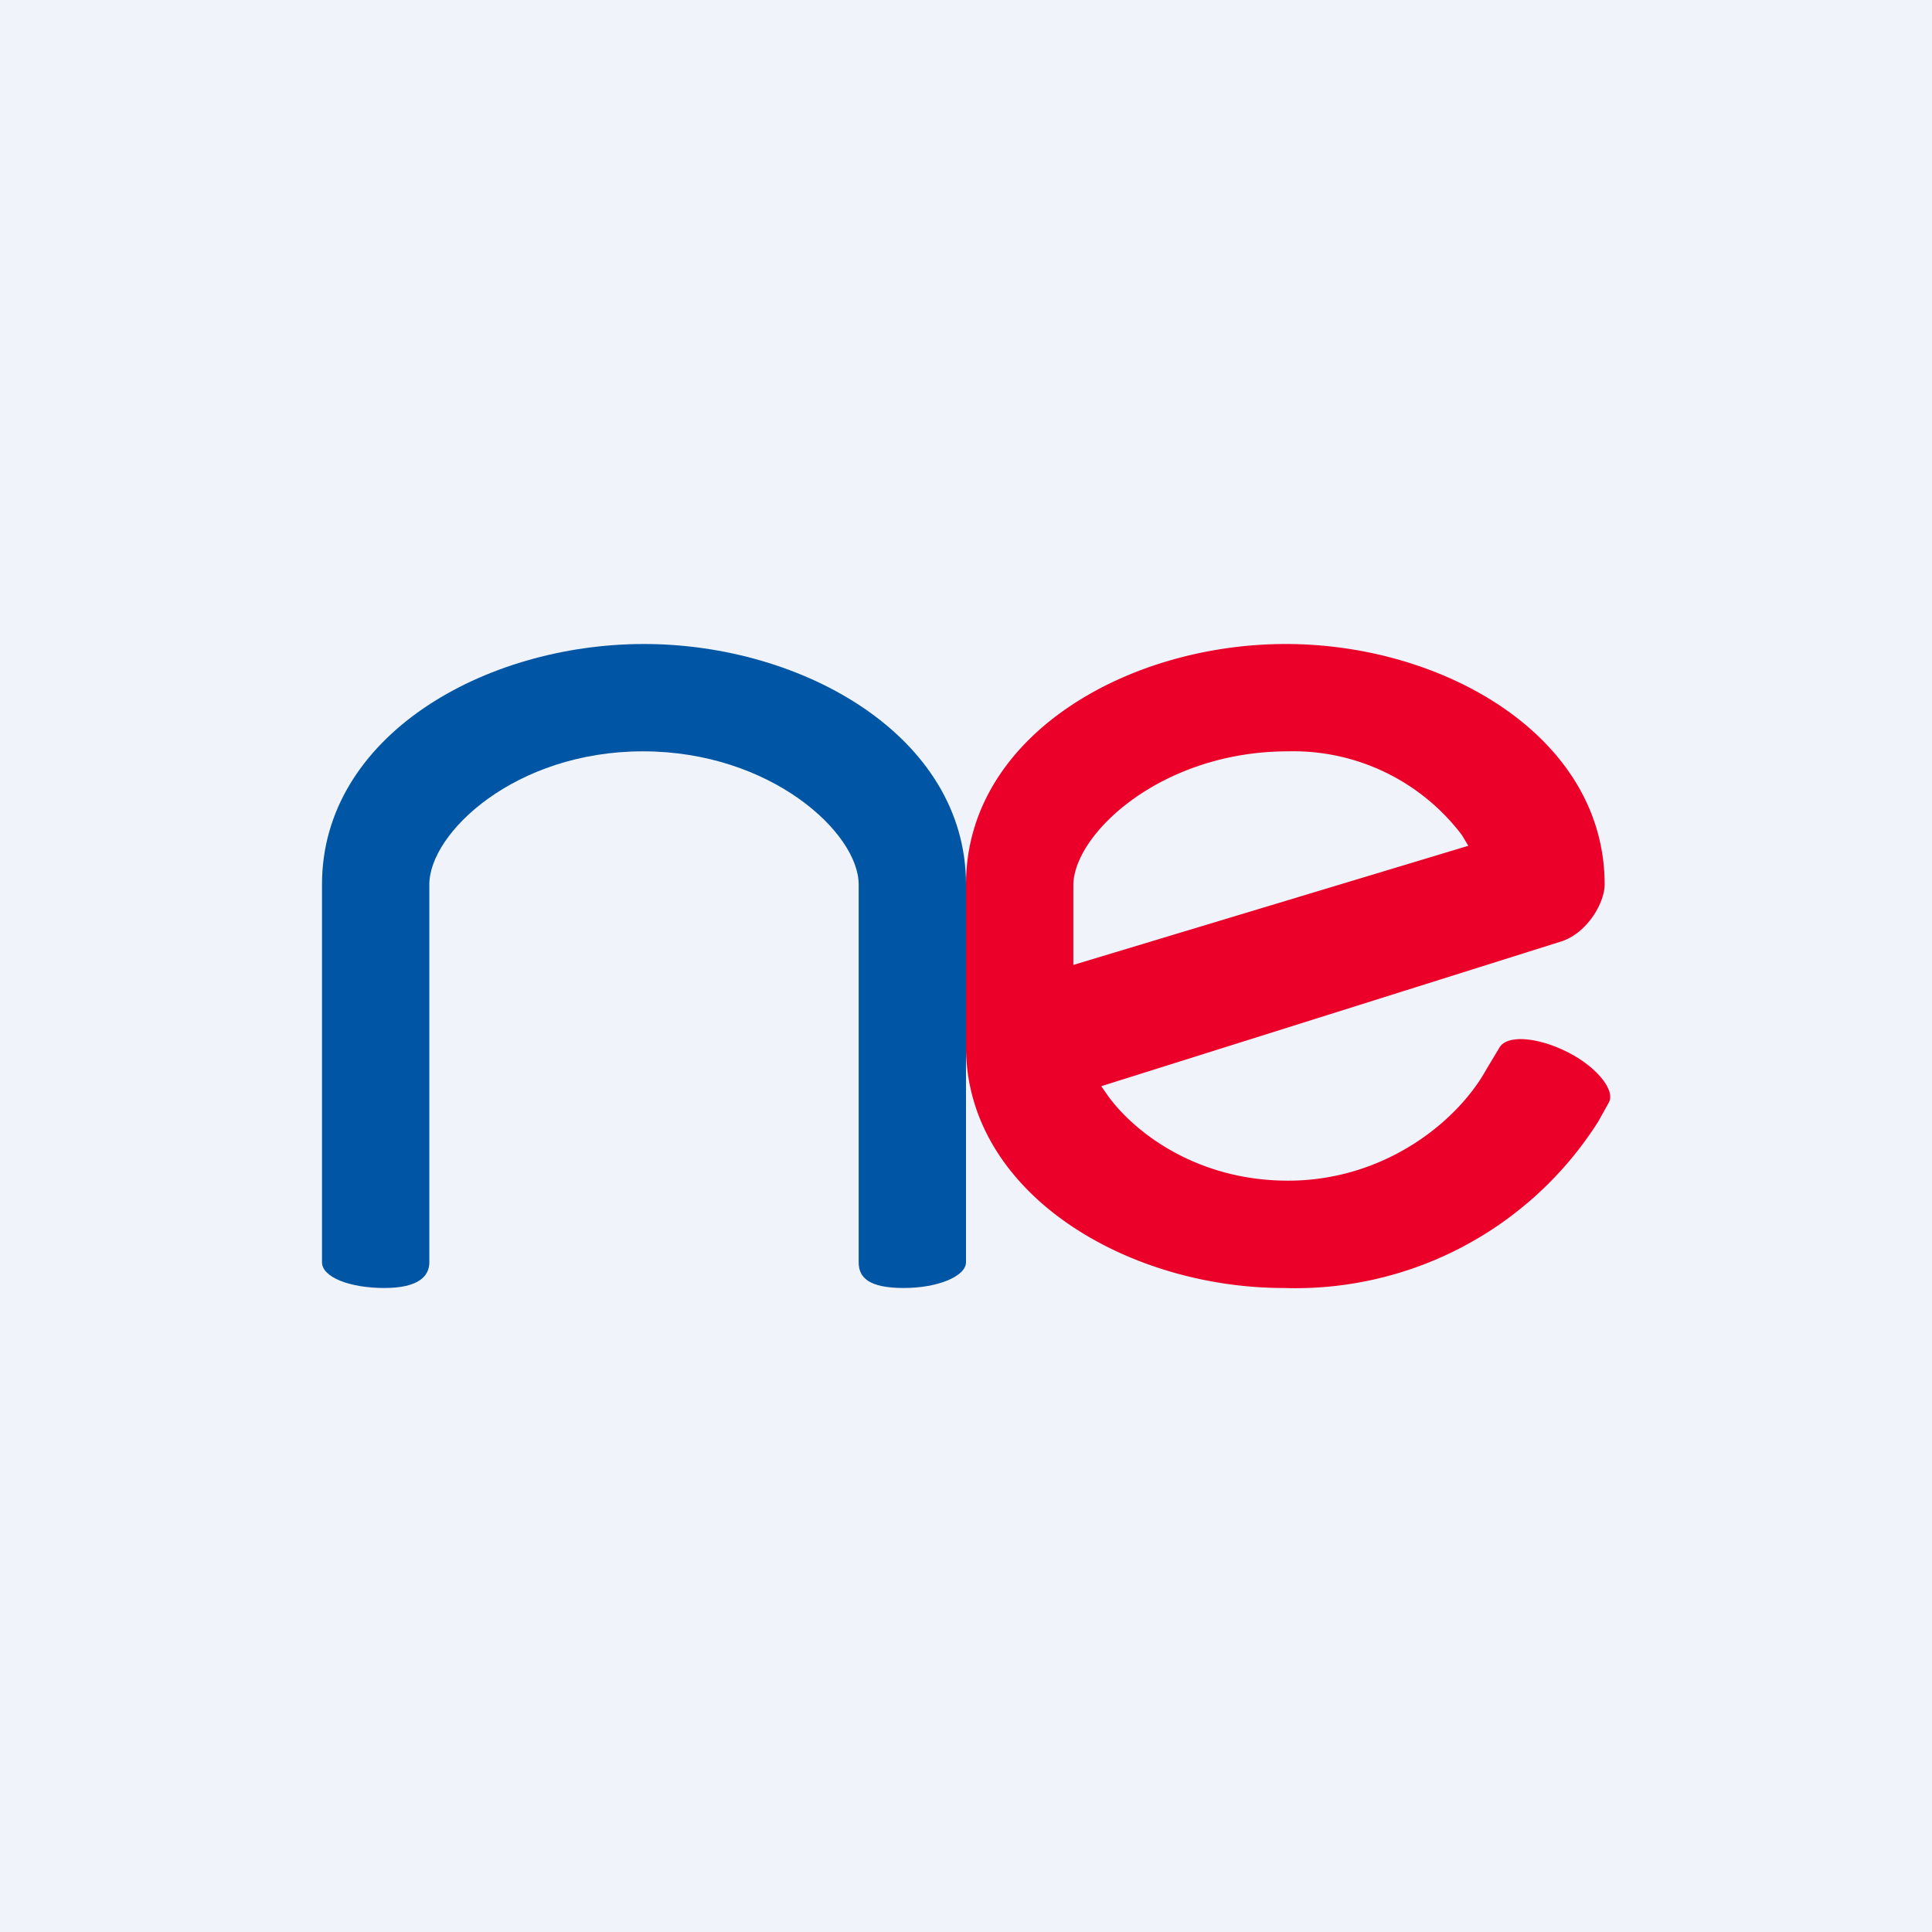
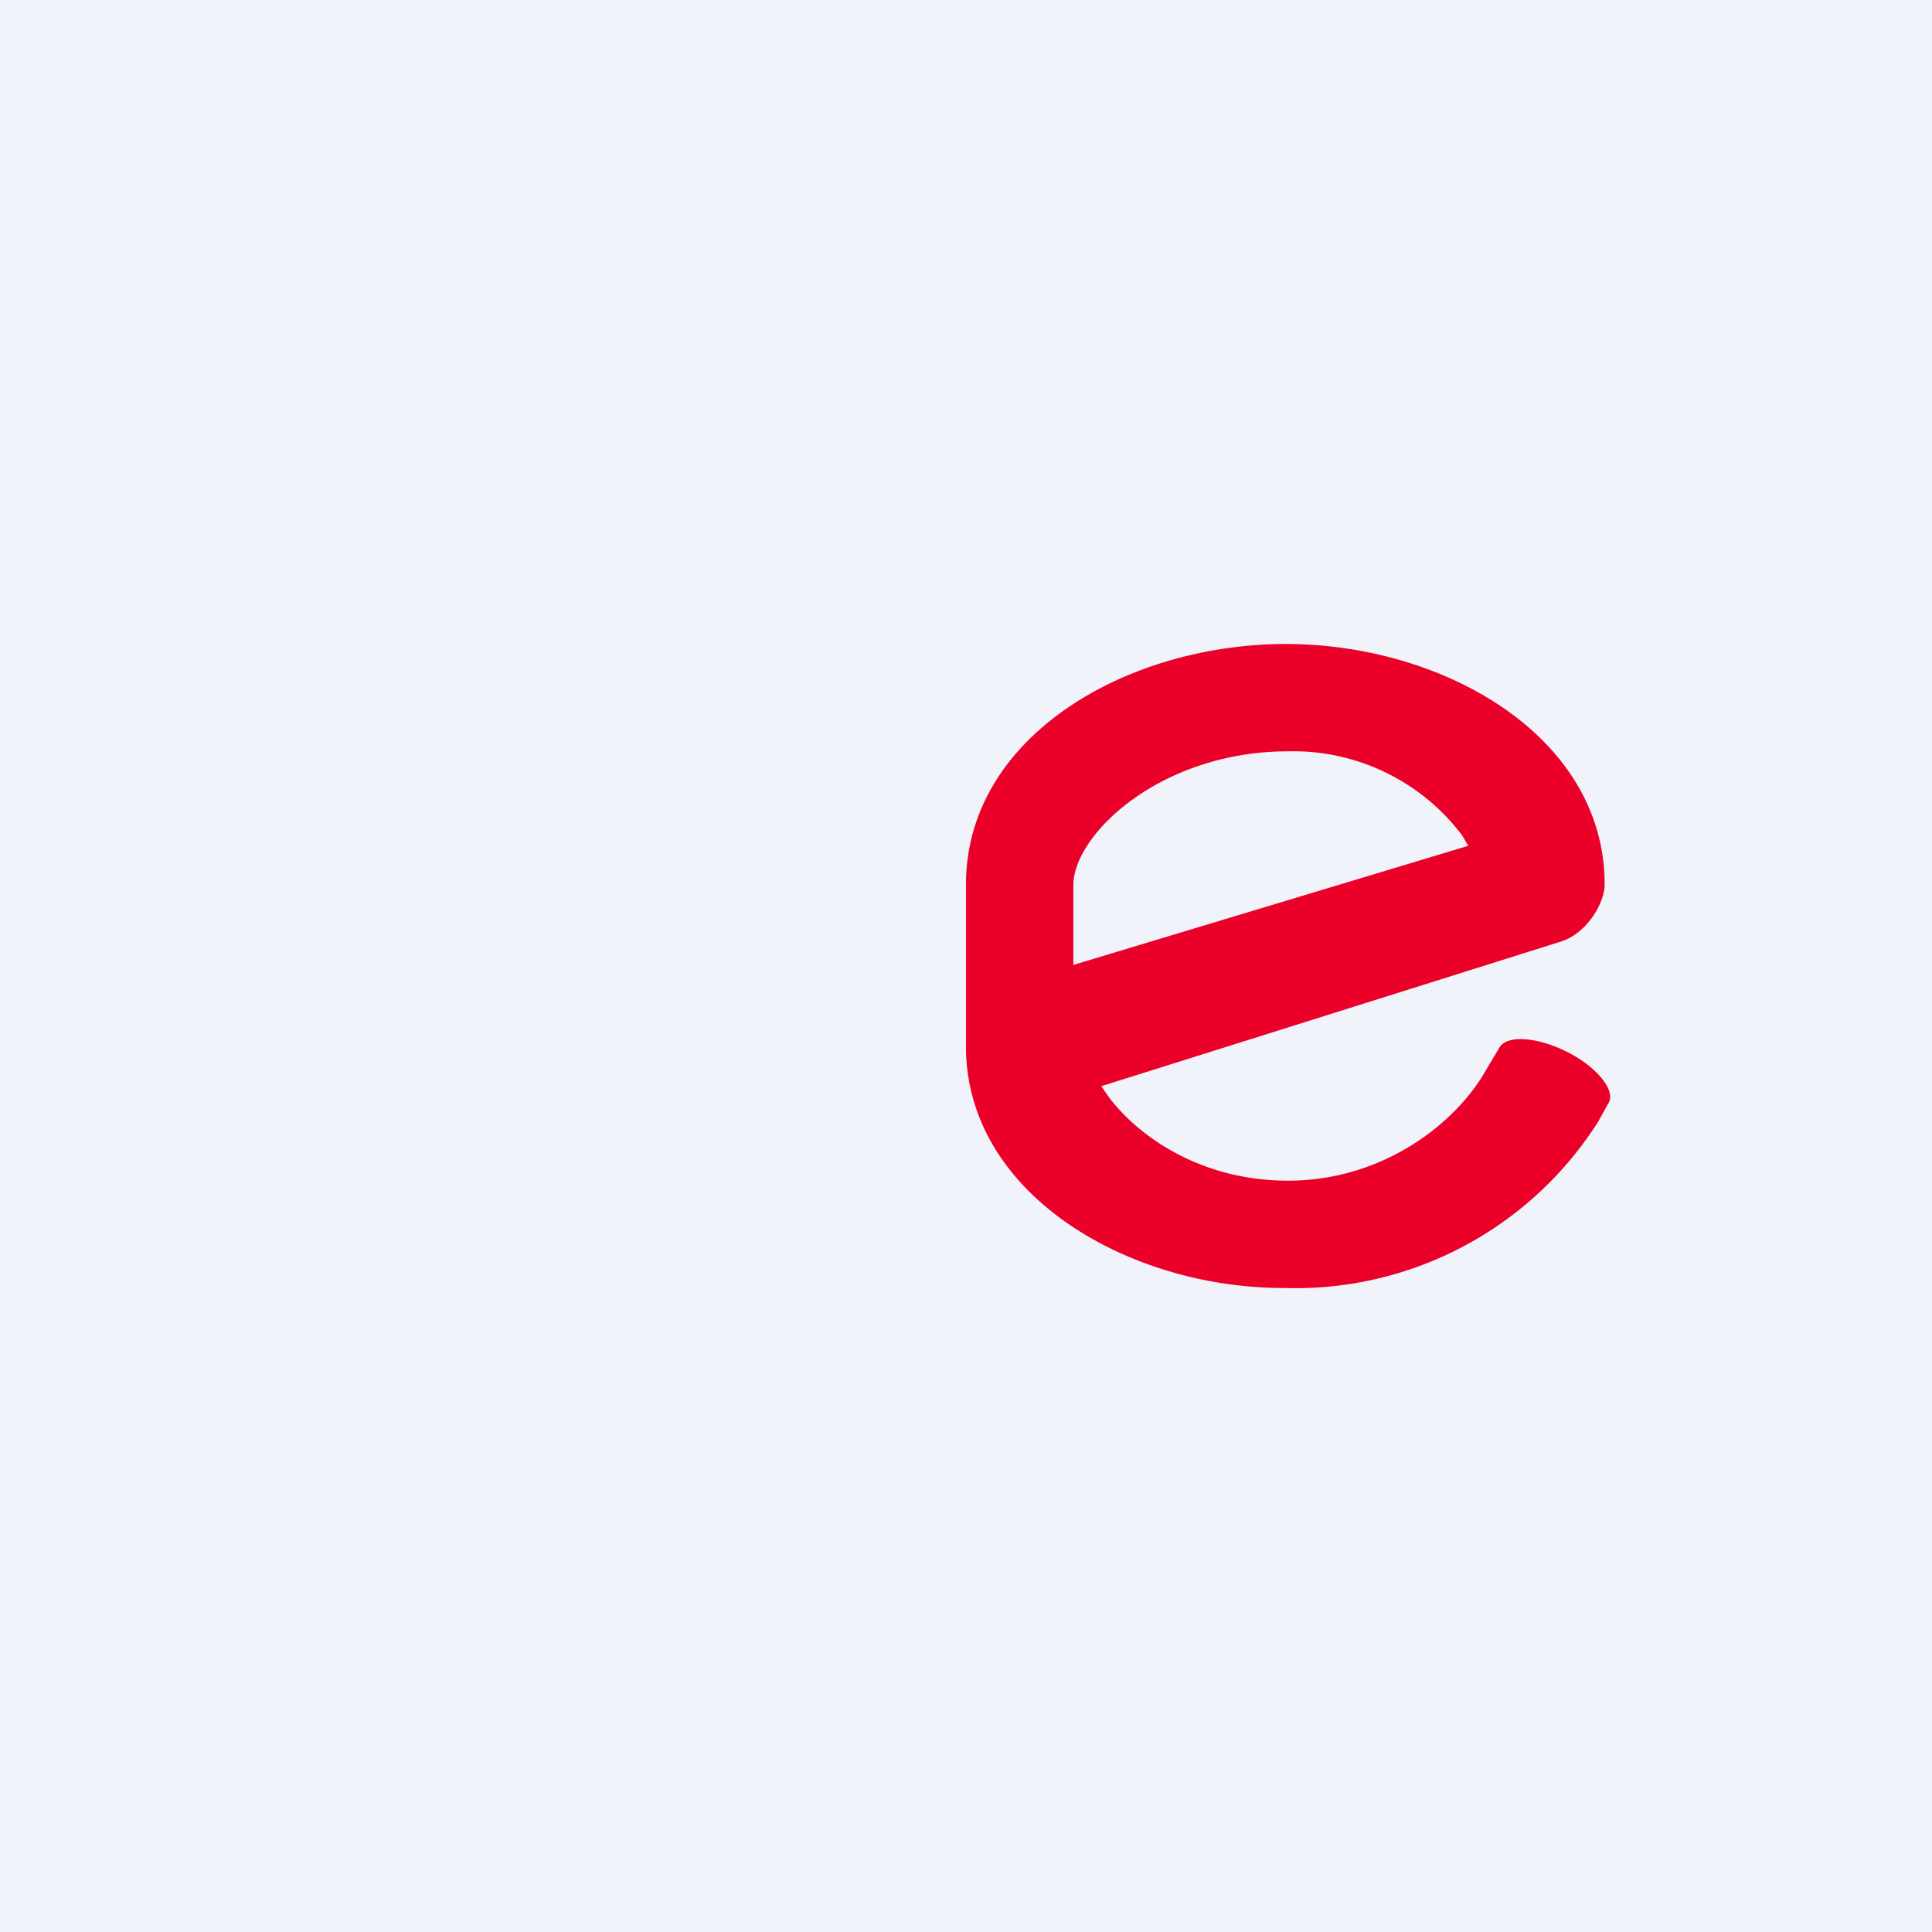
<svg xmlns="http://www.w3.org/2000/svg" width="18" height="18" viewBox="0 0 18 18">
  <path fill="#F0F3FA" d="M0 0h18v18H0z" />
-   <path d="M4 11.76c0 .13-.1.24-.42.24-.32 0-.58-.1-.58-.24V8.24C3 6.86 4.51 6 6 6c1.48 0 3 .86 3 2.24v3.52c0 .13-.26.24-.58.24-.33 0-.42-.1-.42-.24V8.24C8 7.76 7.18 7 5.99 7S4 7.76 4 8.24v3.52Z" fill="#0056A4" />
  <path d="M13.62 7.78A1.97 1.97 0 0 0 12 7c-1.18 0-2 .77-2 1.25v.74l3.68-1.11-.06-.1ZM9 9.8V8.24C9 6.86 10.5 6 11.98 6c1.47 0 2.97.86 2.97 2.24 0 .17-.16.45-.4.53l-4.29 1.35.07.1c.26.35.84.78 1.67.78.9 0 1.58-.55 1.85-1.04l.12-.2c.07-.12.35-.1.63.04s.45.36.39.47l-.1.18A3.34 3.34 0 0 1 11.96 12c-1.44 0-2.93-.86-2.96-2.21Z" fill="#EB0029" />
</svg>